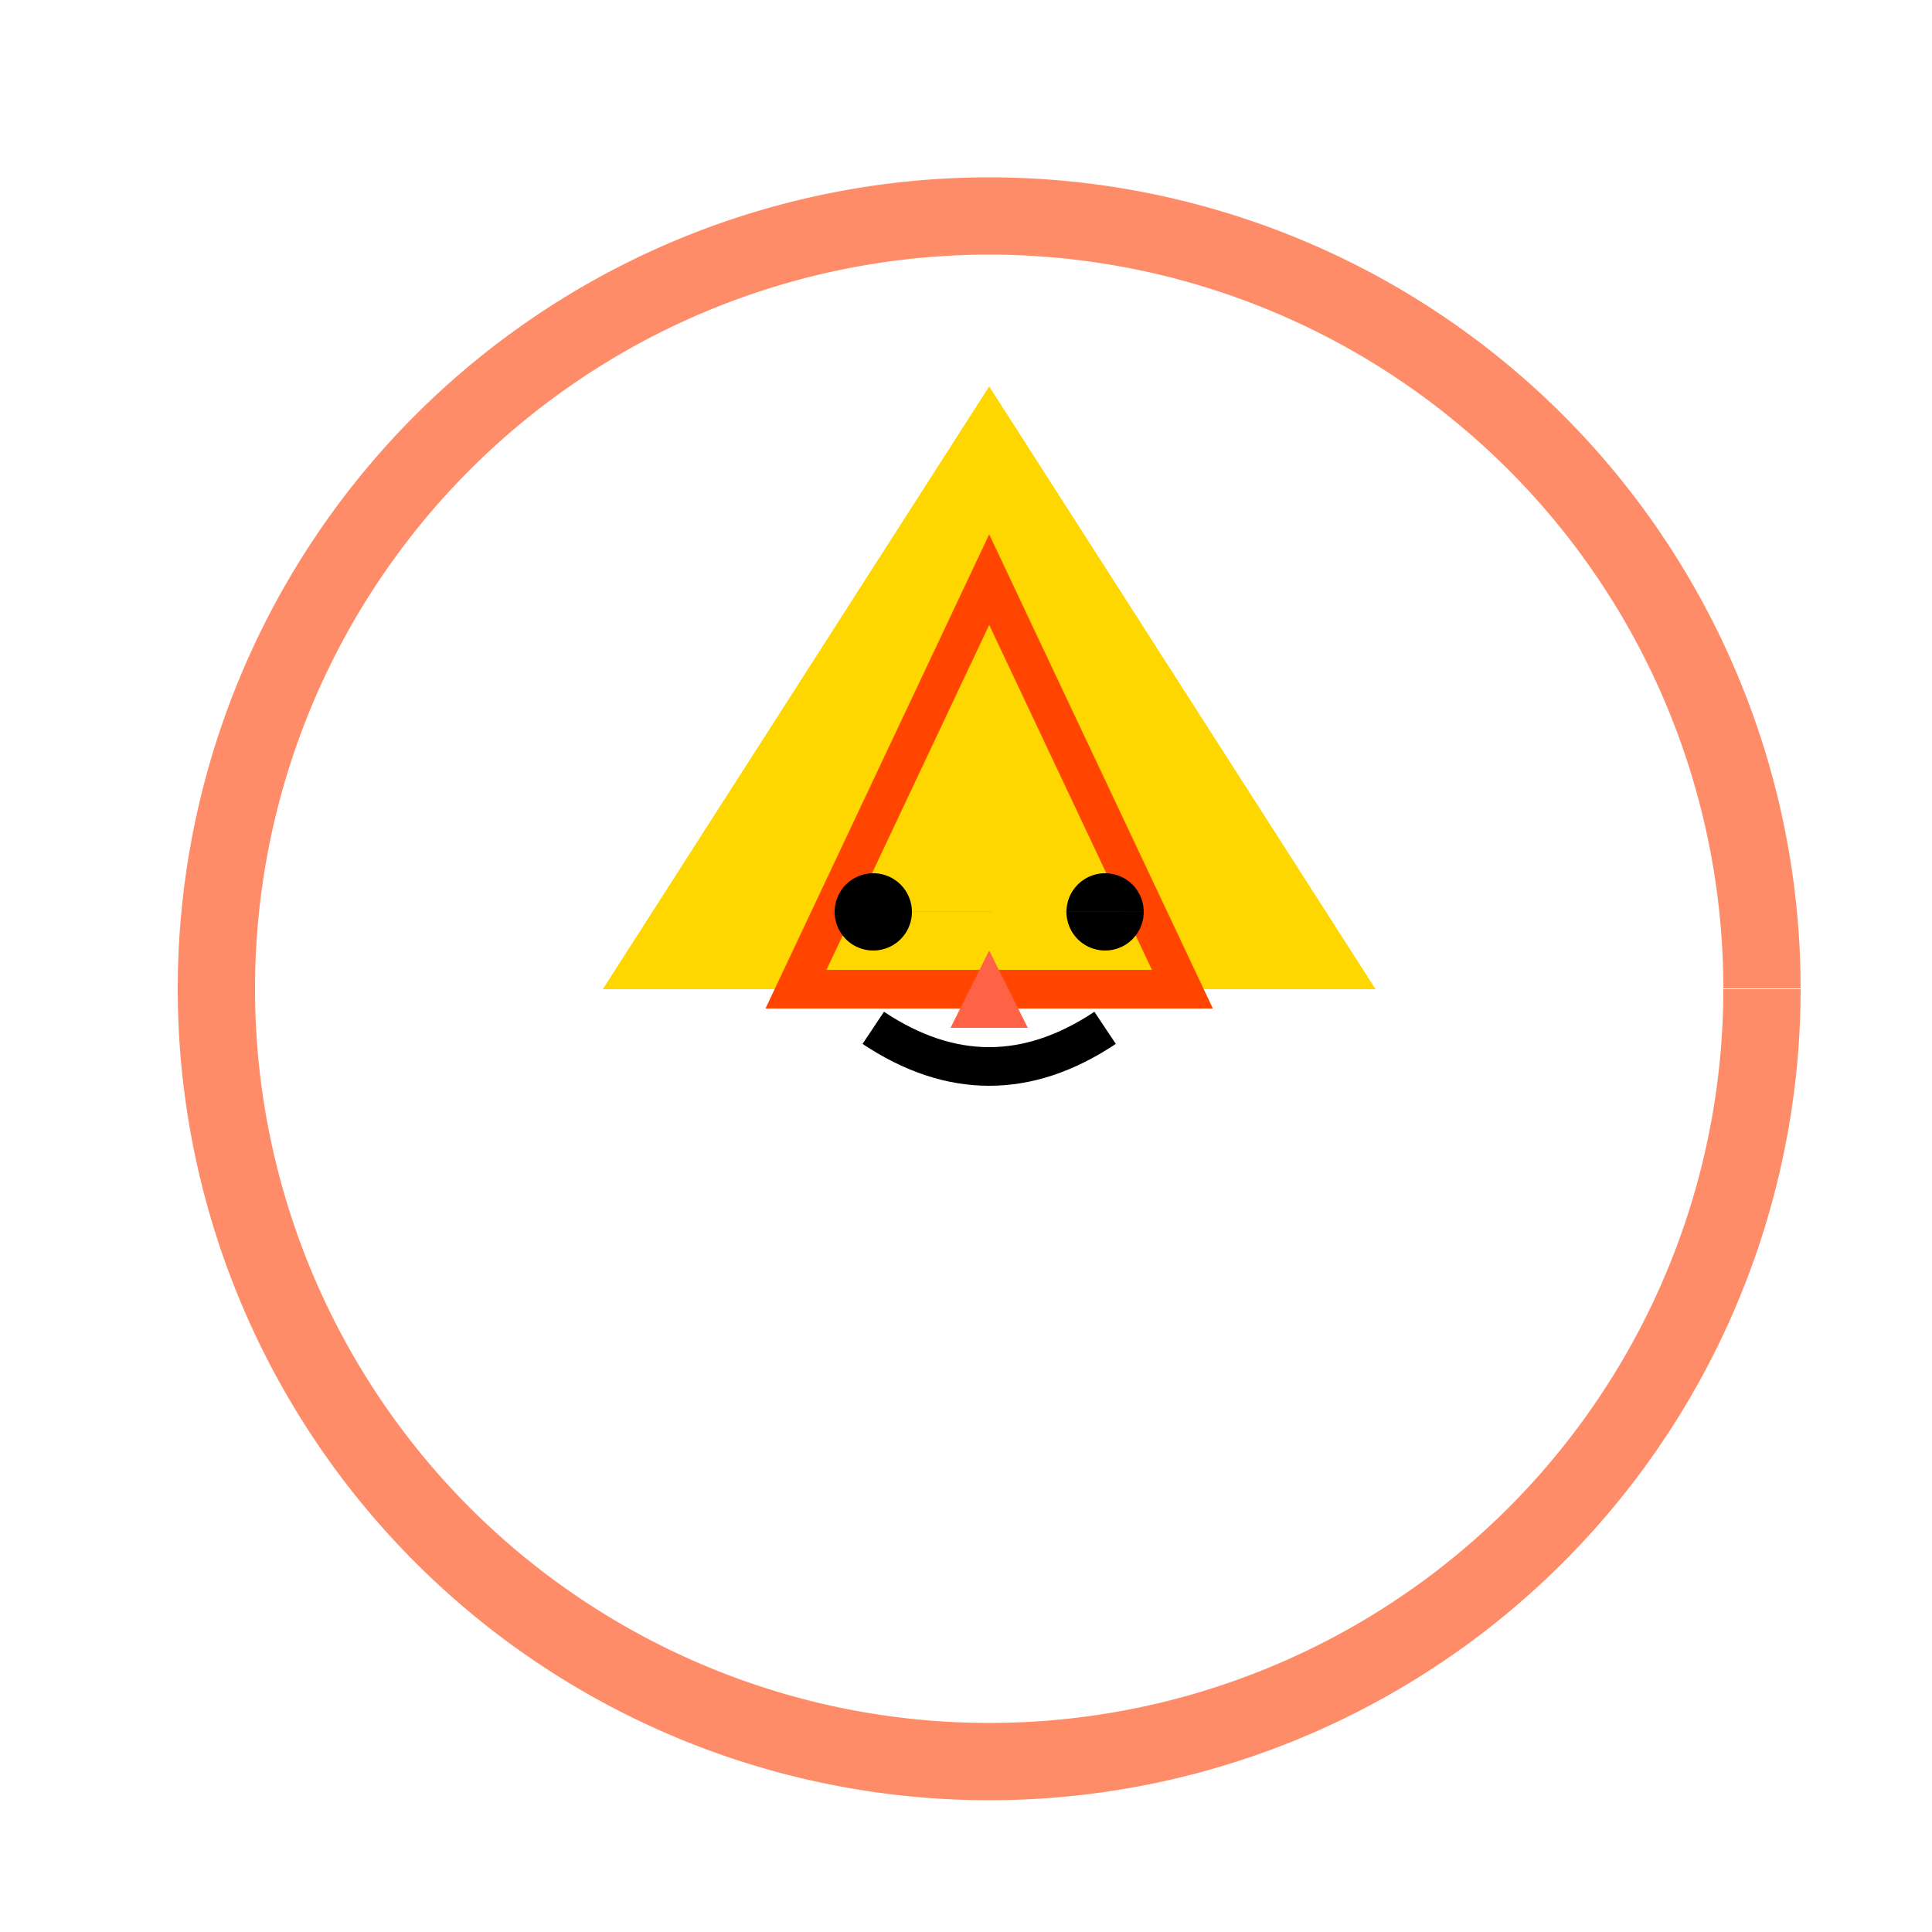
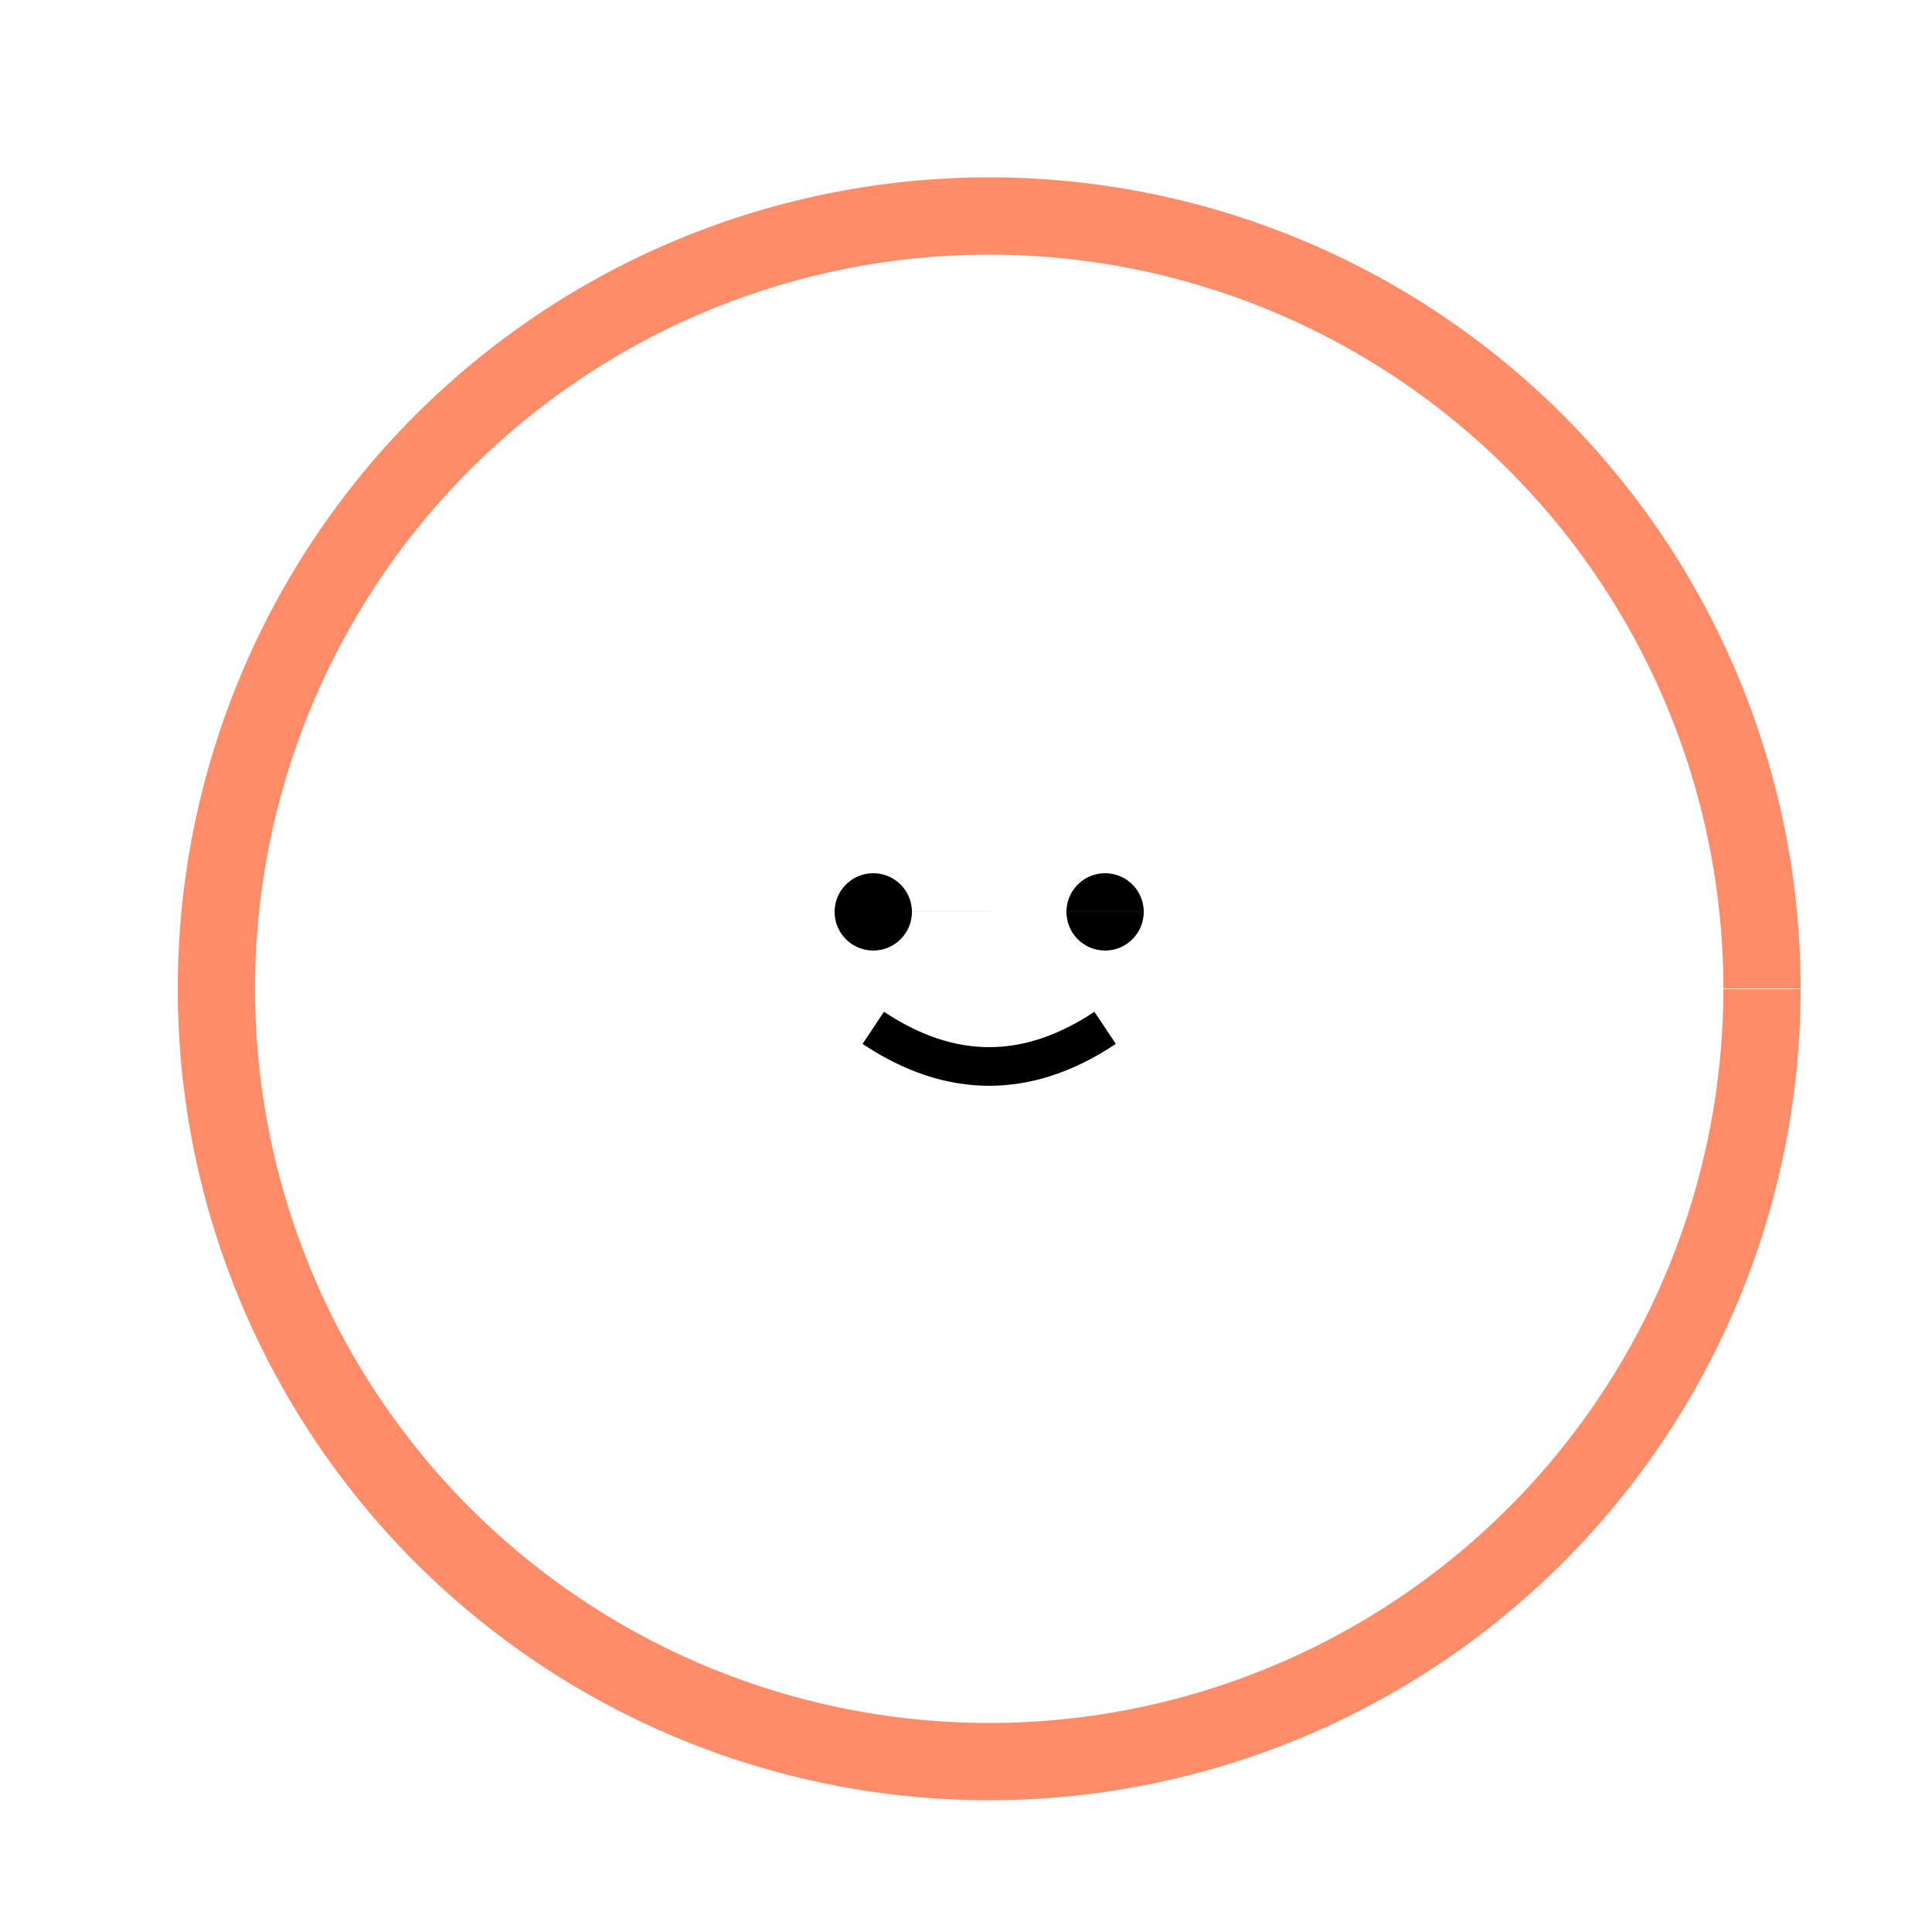
<svg xmlns="http://www.w3.org/2000/svg" width="500" height="500">
  <defs />
  <g>
    <path fill="none" stroke="#FF8C69" paint-order="fill stroke markers" d=" M 456 256 A 200 200 0 1 1 456 255.8" stroke-miterlimit="10" stroke-width="20" stroke-dasharray="" />
-     <path fill="#FFD700" stroke="none" paint-order="stroke fill markers" d=" M 156 256 L 356 256 L 256 100 Z" />
-     <path fill="none" stroke="#FF4500" paint-order="fill stroke markers" d=" M 206 256 L 306 256 L 256 150 Z" stroke-miterlimit="10" stroke-width="10" stroke-dasharray="" />
    <path fill="#000000" stroke="none" paint-order="stroke fill markers" d=" M 236 236 A 10 10 0 1 1 236 235.99 L 296 236 A 10 10 0 1 1 296 235.99" />
    <path fill="none" stroke="#000000" paint-order="fill stroke markers" d=" M 226 266 Q 256 286 286 266" stroke-miterlimit="10" stroke-width="10" stroke-dasharray="" />
-     <path fill="#FF6347" stroke="none" paint-order="stroke fill markers" d=" M 256 246 L 246 266 L 266 266 Z" />
  </g>
</svg>